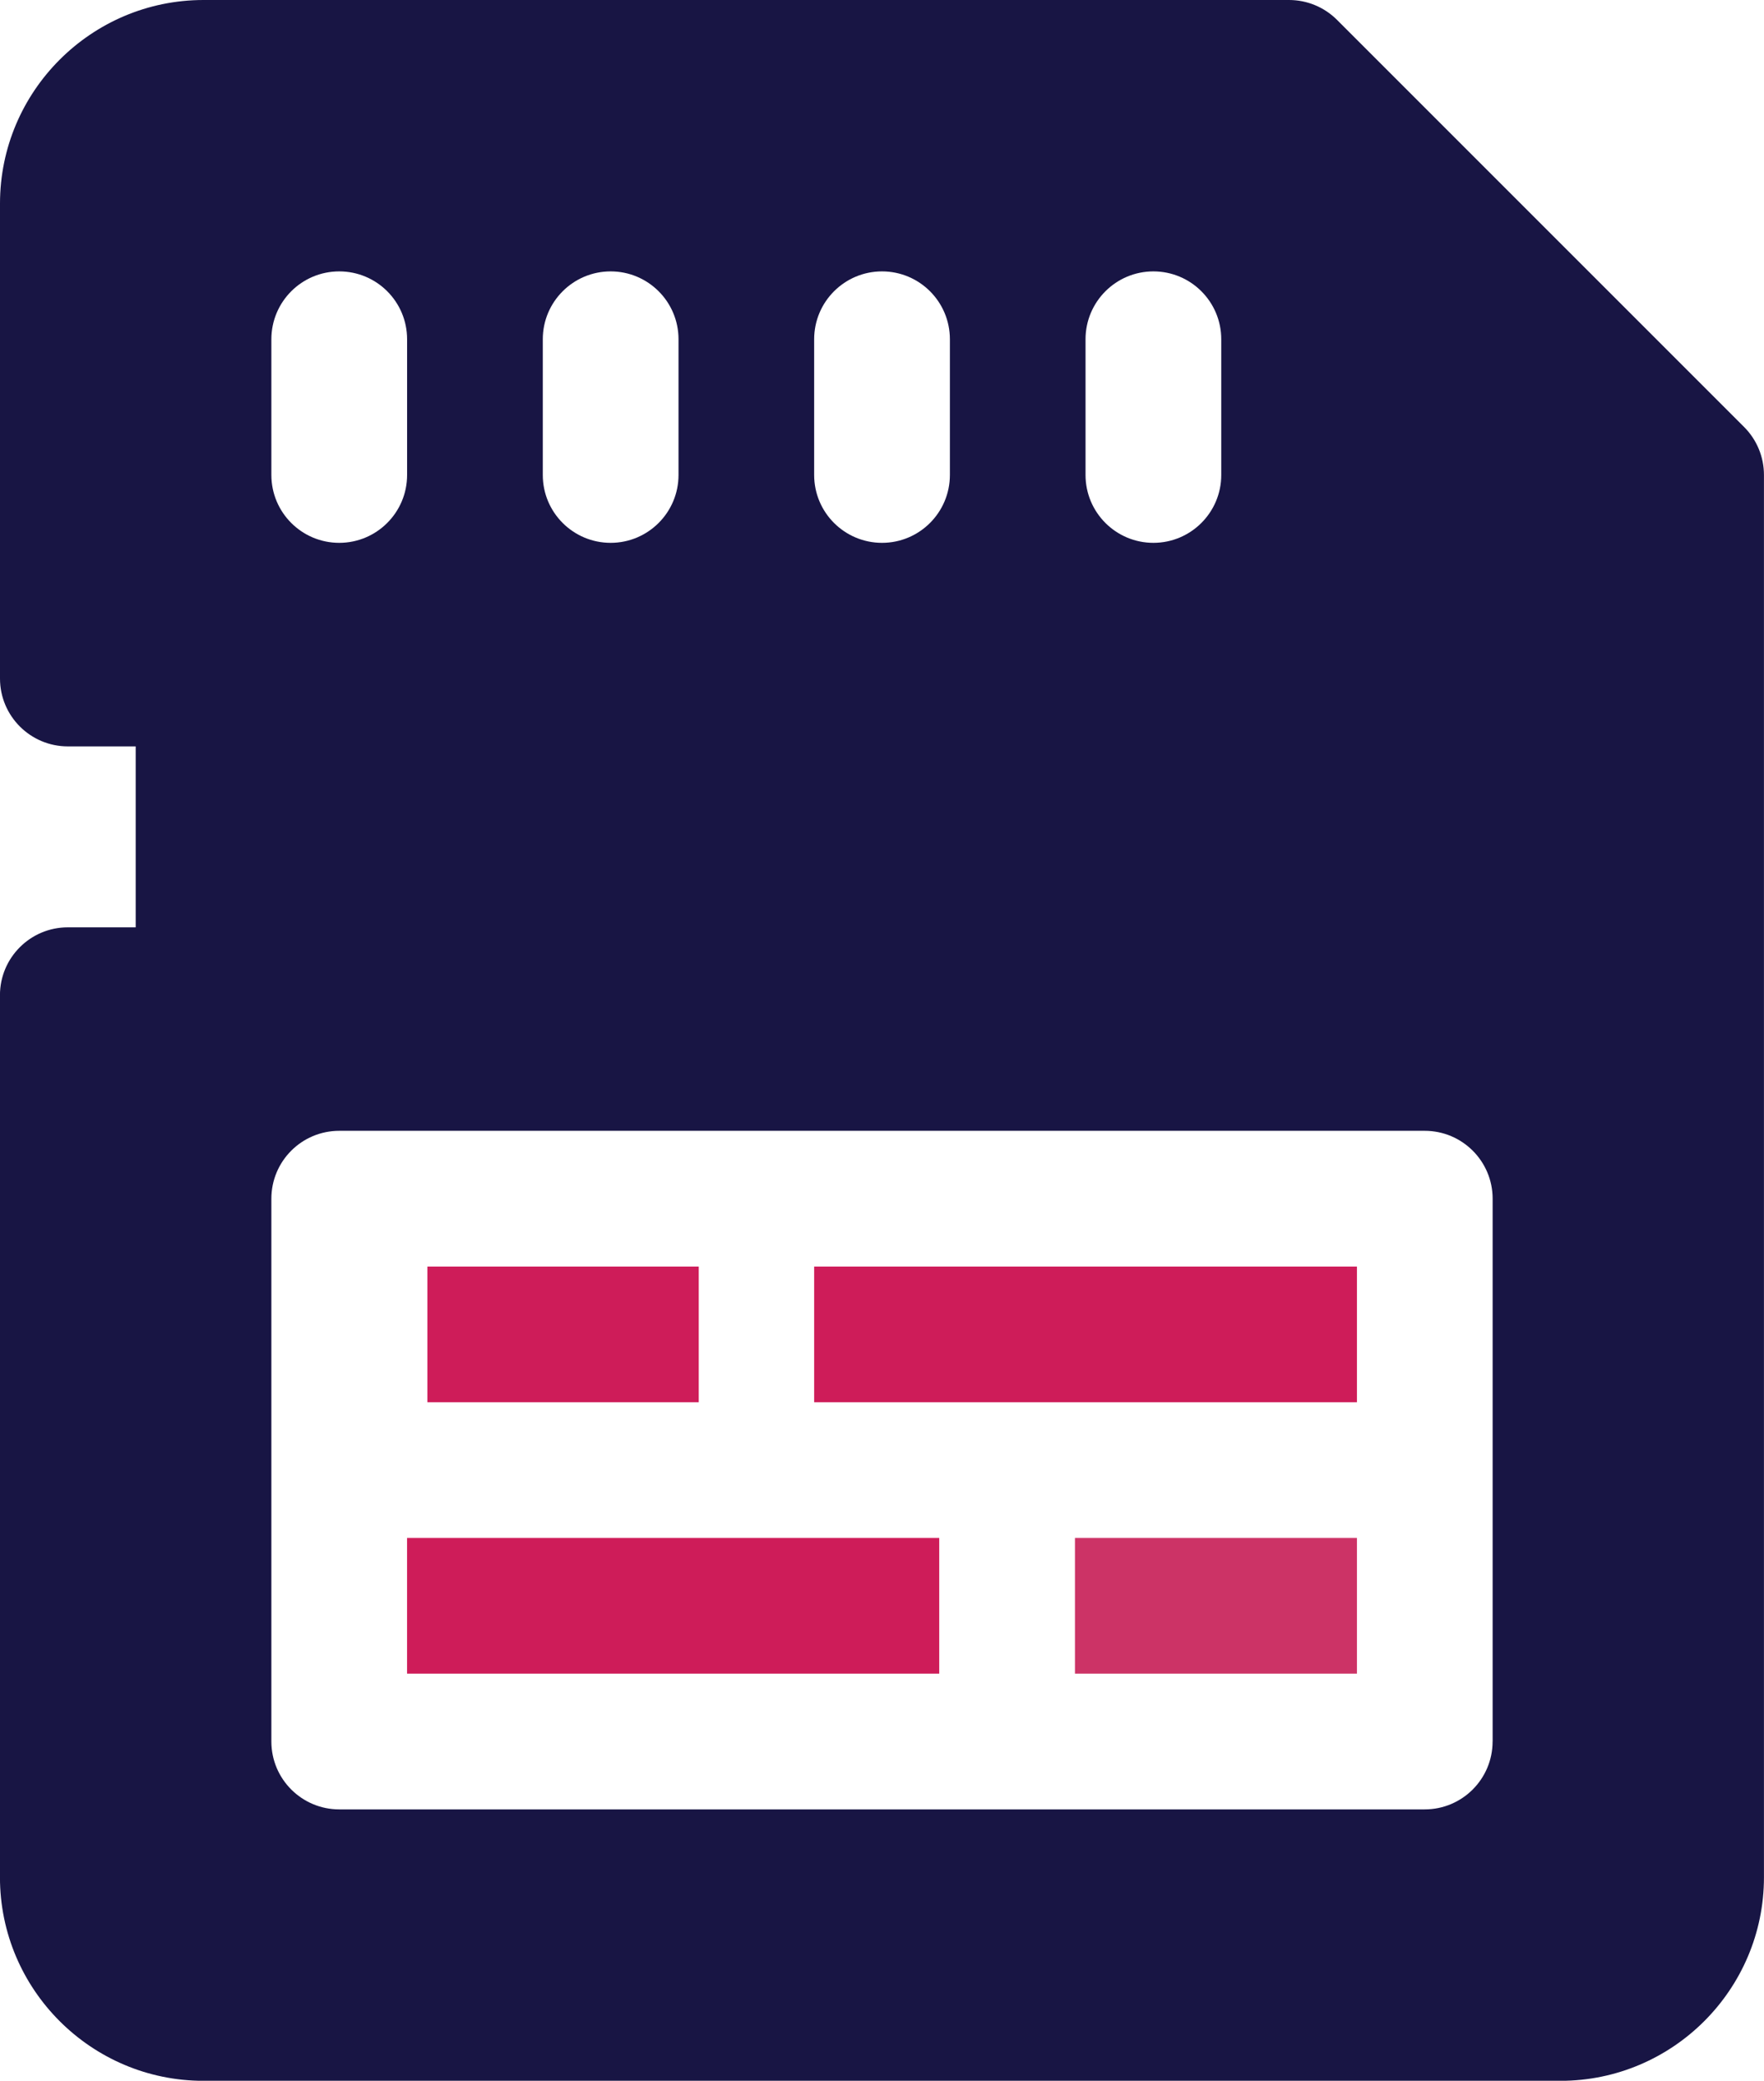
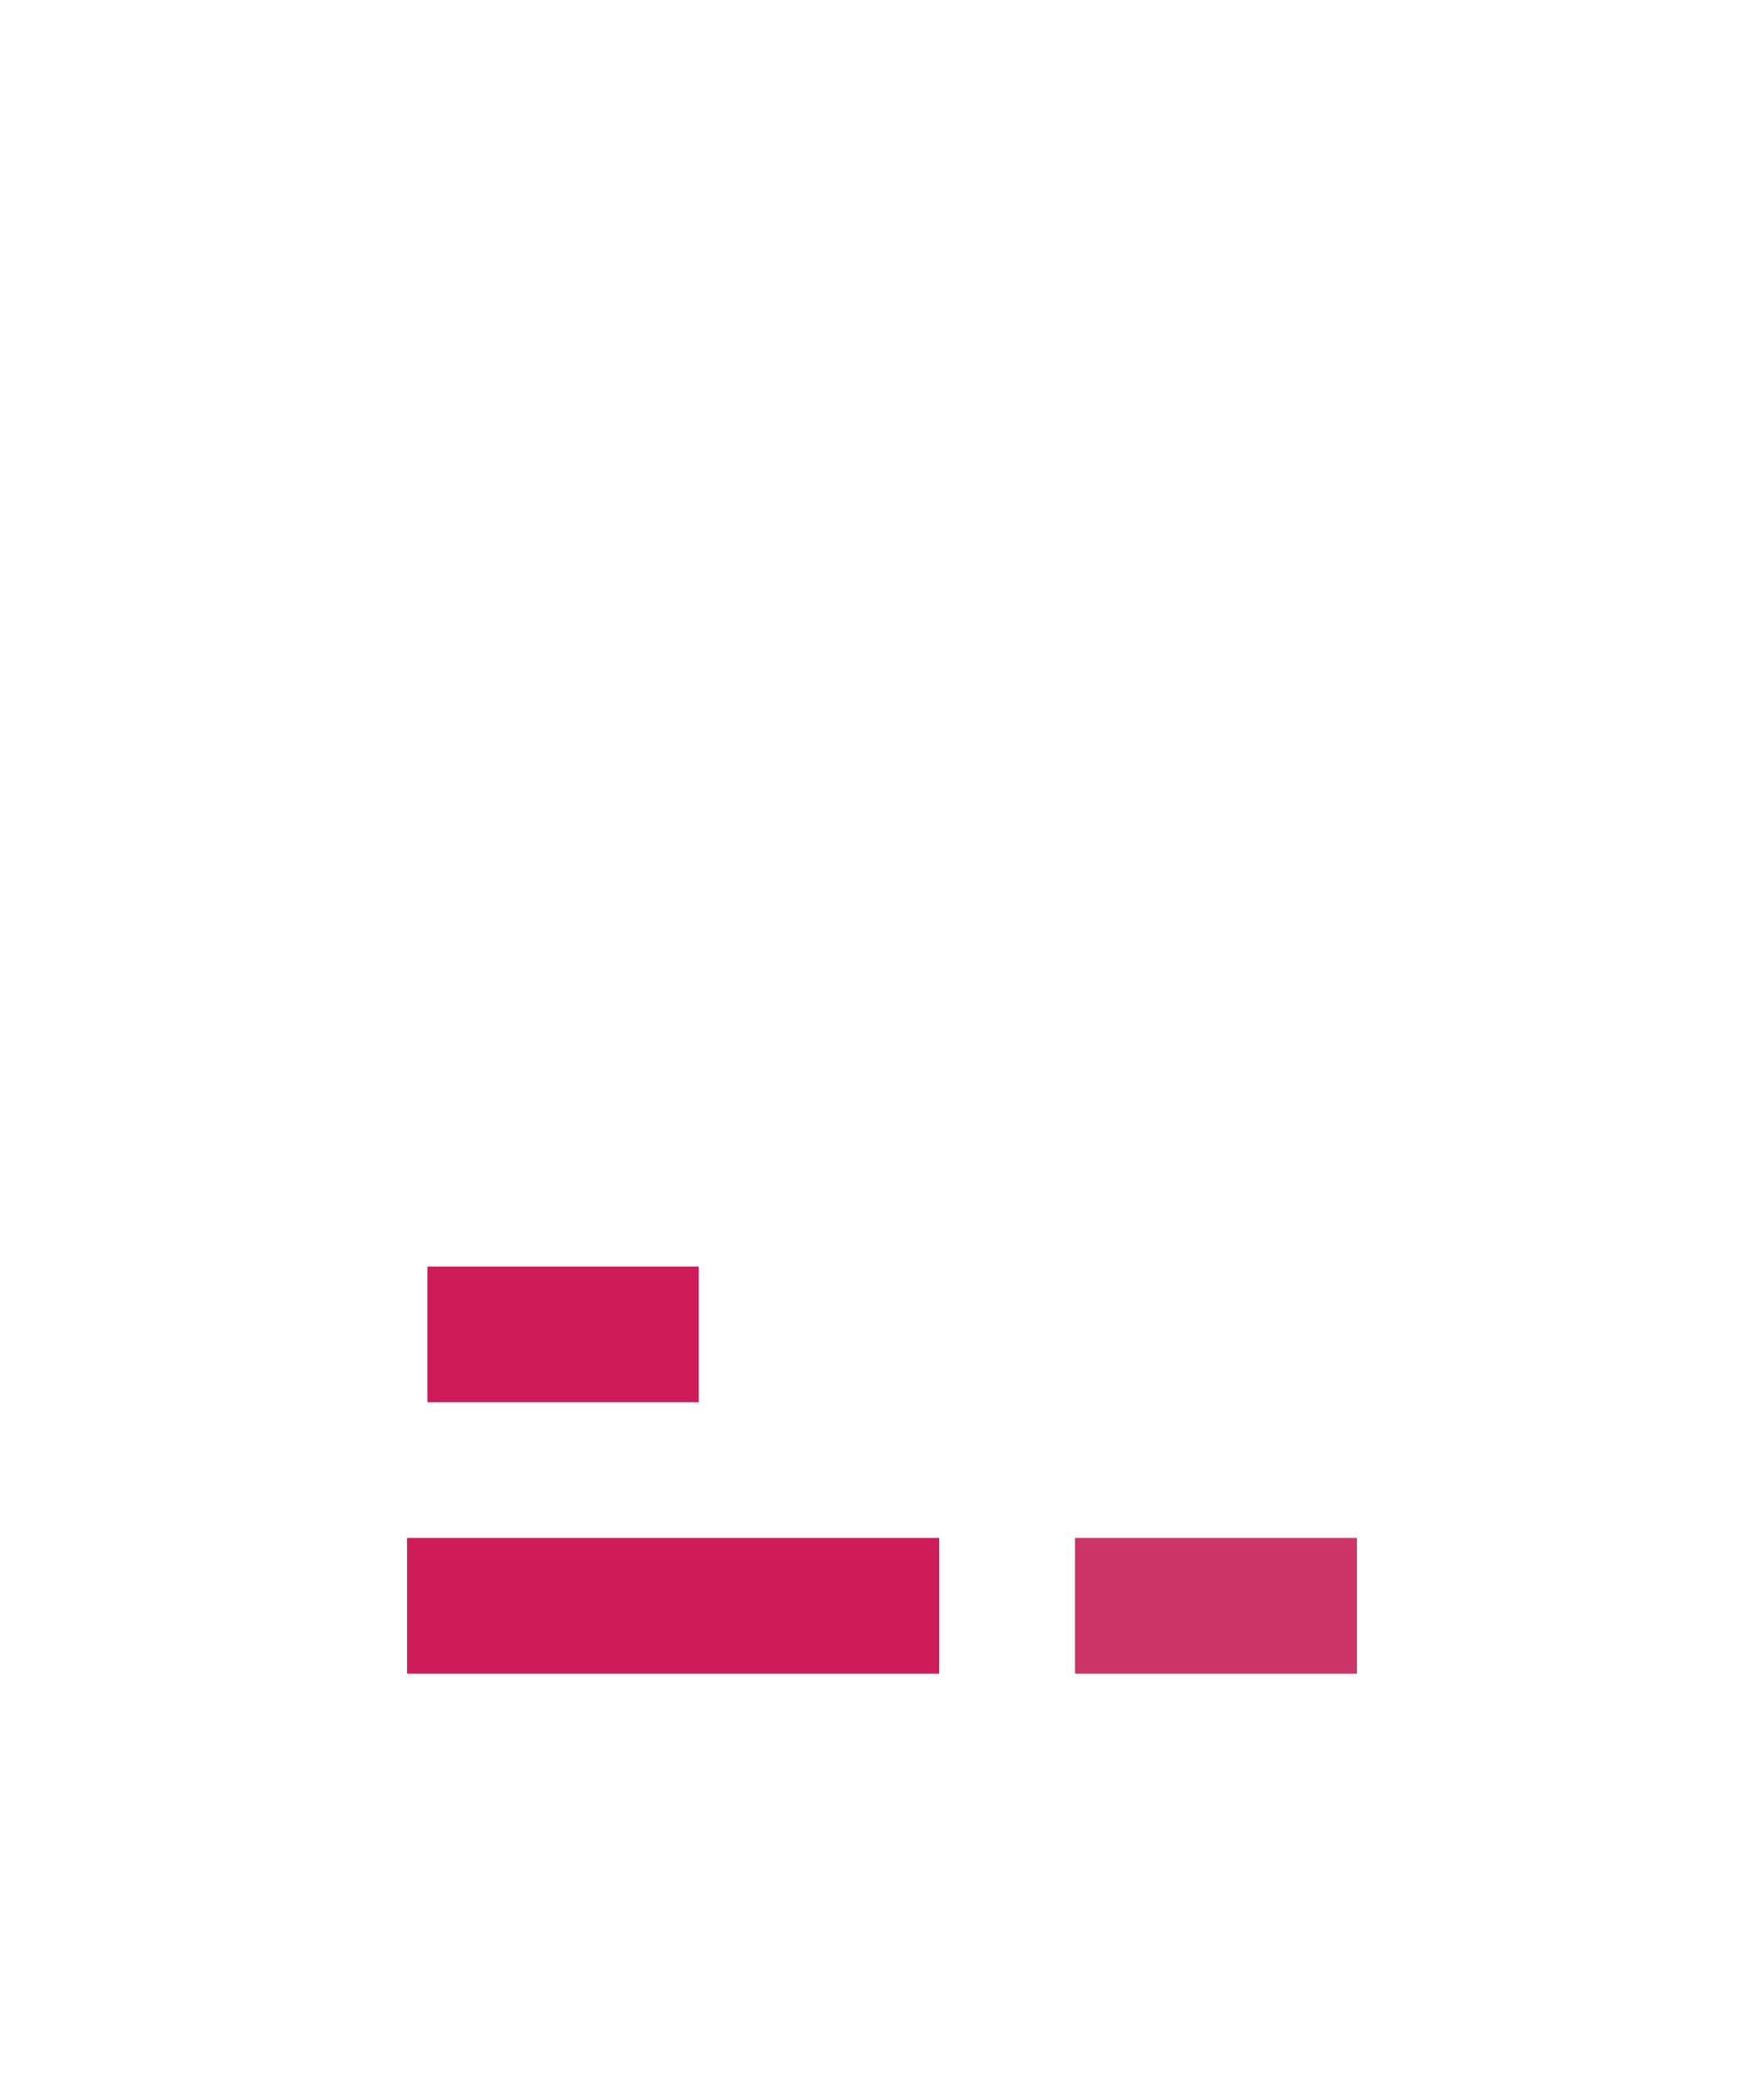
<svg xmlns="http://www.w3.org/2000/svg" id="Layer_1" data-name="Layer 1" viewBox="0 0 434.09 512">
  <defs>
    <style>
      .cls-1 {
        fill: #181544;
      }

      .cls-2 {
        fill: #ce1c59;
      }

      .cls-3 {
        fill: #c36;
      }
    </style>
  </defs>
-   <rect class="cls-2" x="200.35" y="311.65" width="133.57" height="33.39" />
  <rect class="cls-2" x="100.17" y="378.43" width="130.96" height="33.39" />
  <rect class="cls-2" x="105.17" y="311.65" width="66.78" height="33.39" />
  <rect class="cls-3" x="264.53" y="378.43" width="69.39" height="33.39" />
-   <path class="cls-1" d="M429.2,105.07L329.02,4.89c-3.13-3.13-7.38-4.89-11.8-4.89H50.09C22.47,0,0,22.47,0,50.09v116.87c0,9.22,7.47,16.69,16.69,16.7h16.7v44.52h-16.7c-9.22,0-16.7,7.48-16.7,16.7v217.04c0,27.62,22.47,50.09,50.09,50.09h333.91c27.62,0,50.09-22.47,50.09-50.09V116.87c0-4.43-1.76-8.68-4.89-11.81ZM267.13,83.48c0-9.22,7.48-16.7,16.7-16.7s16.7,7.47,16.7,16.7v33.39c0,9.22-7.48,16.7-16.7,16.7s-16.7-7.47-16.7-16.7v-33.39h0ZM200.35,83.48c0-9.22,7.48-16.7,16.7-16.7s16.7,7.47,16.7,16.7v33.39c0,9.22-7.48,16.7-16.7,16.7s-16.7-7.47-16.7-16.7v-33.39h0ZM133.57,83.48c0-9.22,7.48-16.7,16.7-16.7s16.7,7.47,16.7,16.7v33.39c0,9.22-7.48,16.7-16.7,16.7s-16.7-7.47-16.7-16.7v-33.39ZM66.78,83.48c0-9.22,7.47-16.7,16.7-16.7s16.7,7.47,16.7,16.7v33.39c0,9.22-7.48,16.7-16.7,16.7s-16.7-7.47-16.7-16.7v-33.39ZM367.3,428.52c0,9.22-7.48,16.7-16.7,16.7H83.48c-9.22,0-16.7-7.48-16.7-16.7v-133.57c0-9.22,7.47-16.7,16.7-16.7h267.13c9.22,0,16.7,7.48,16.7,16.7v133.57Z" />
</svg>